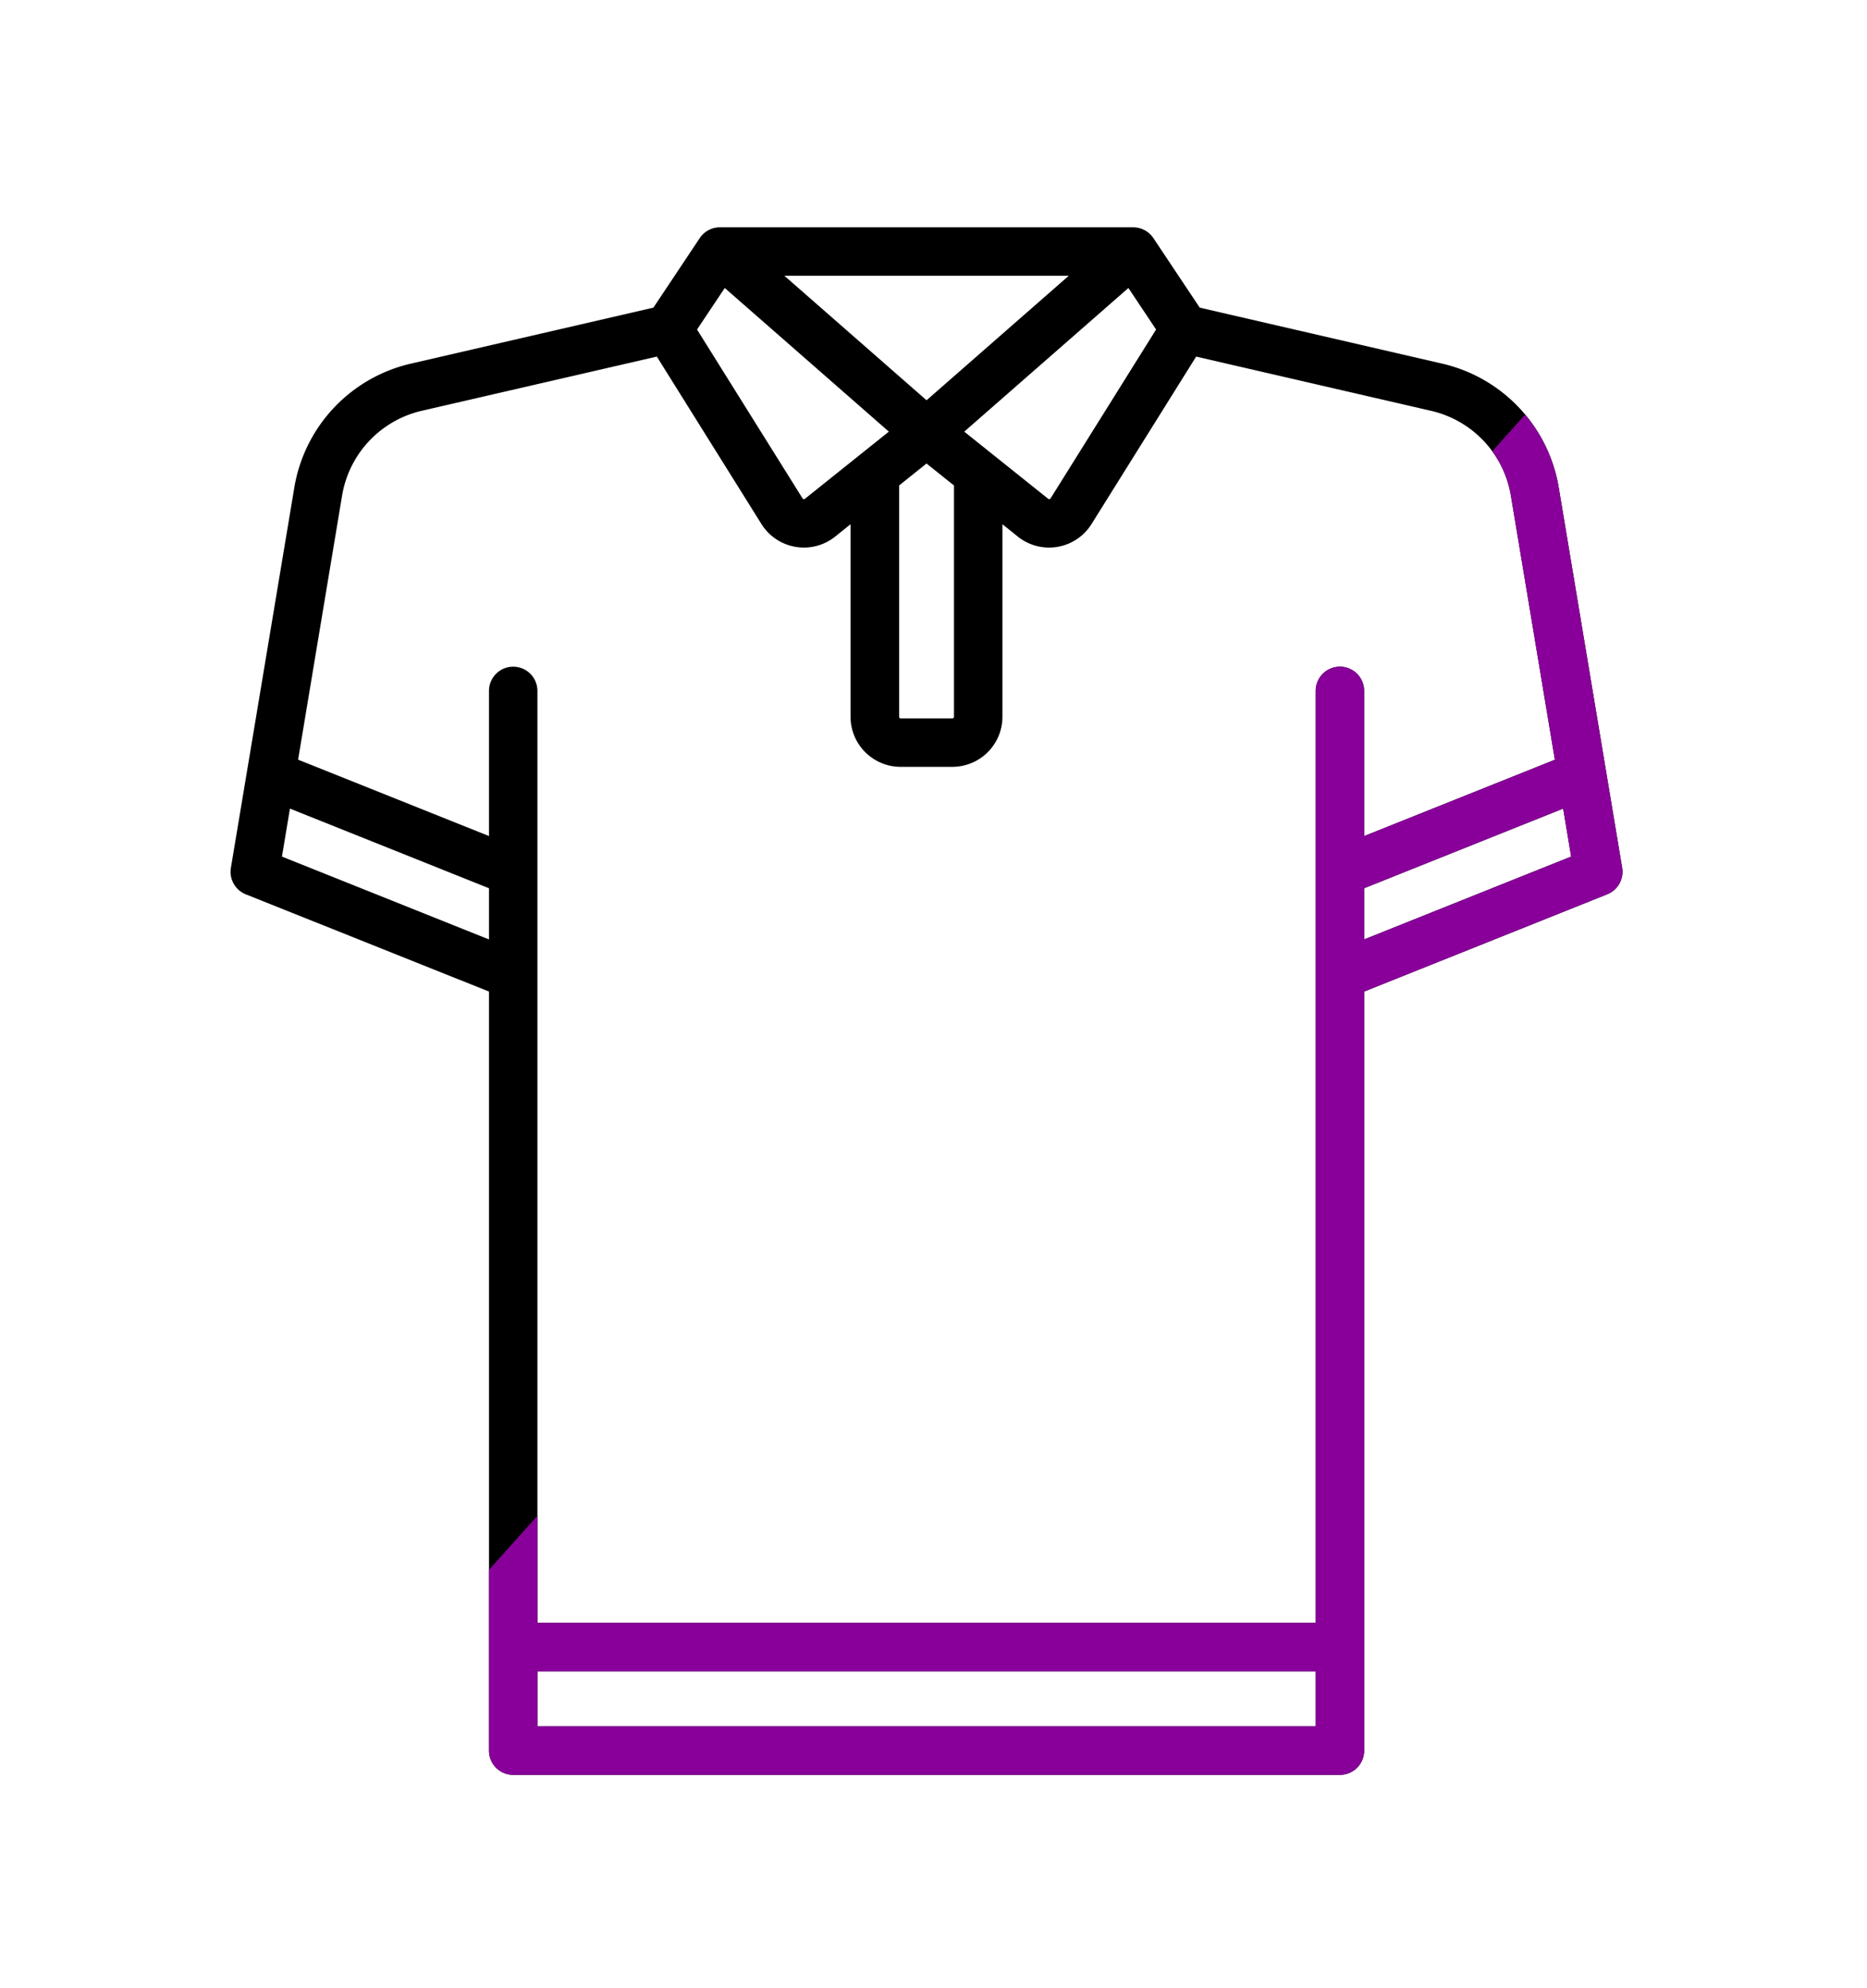
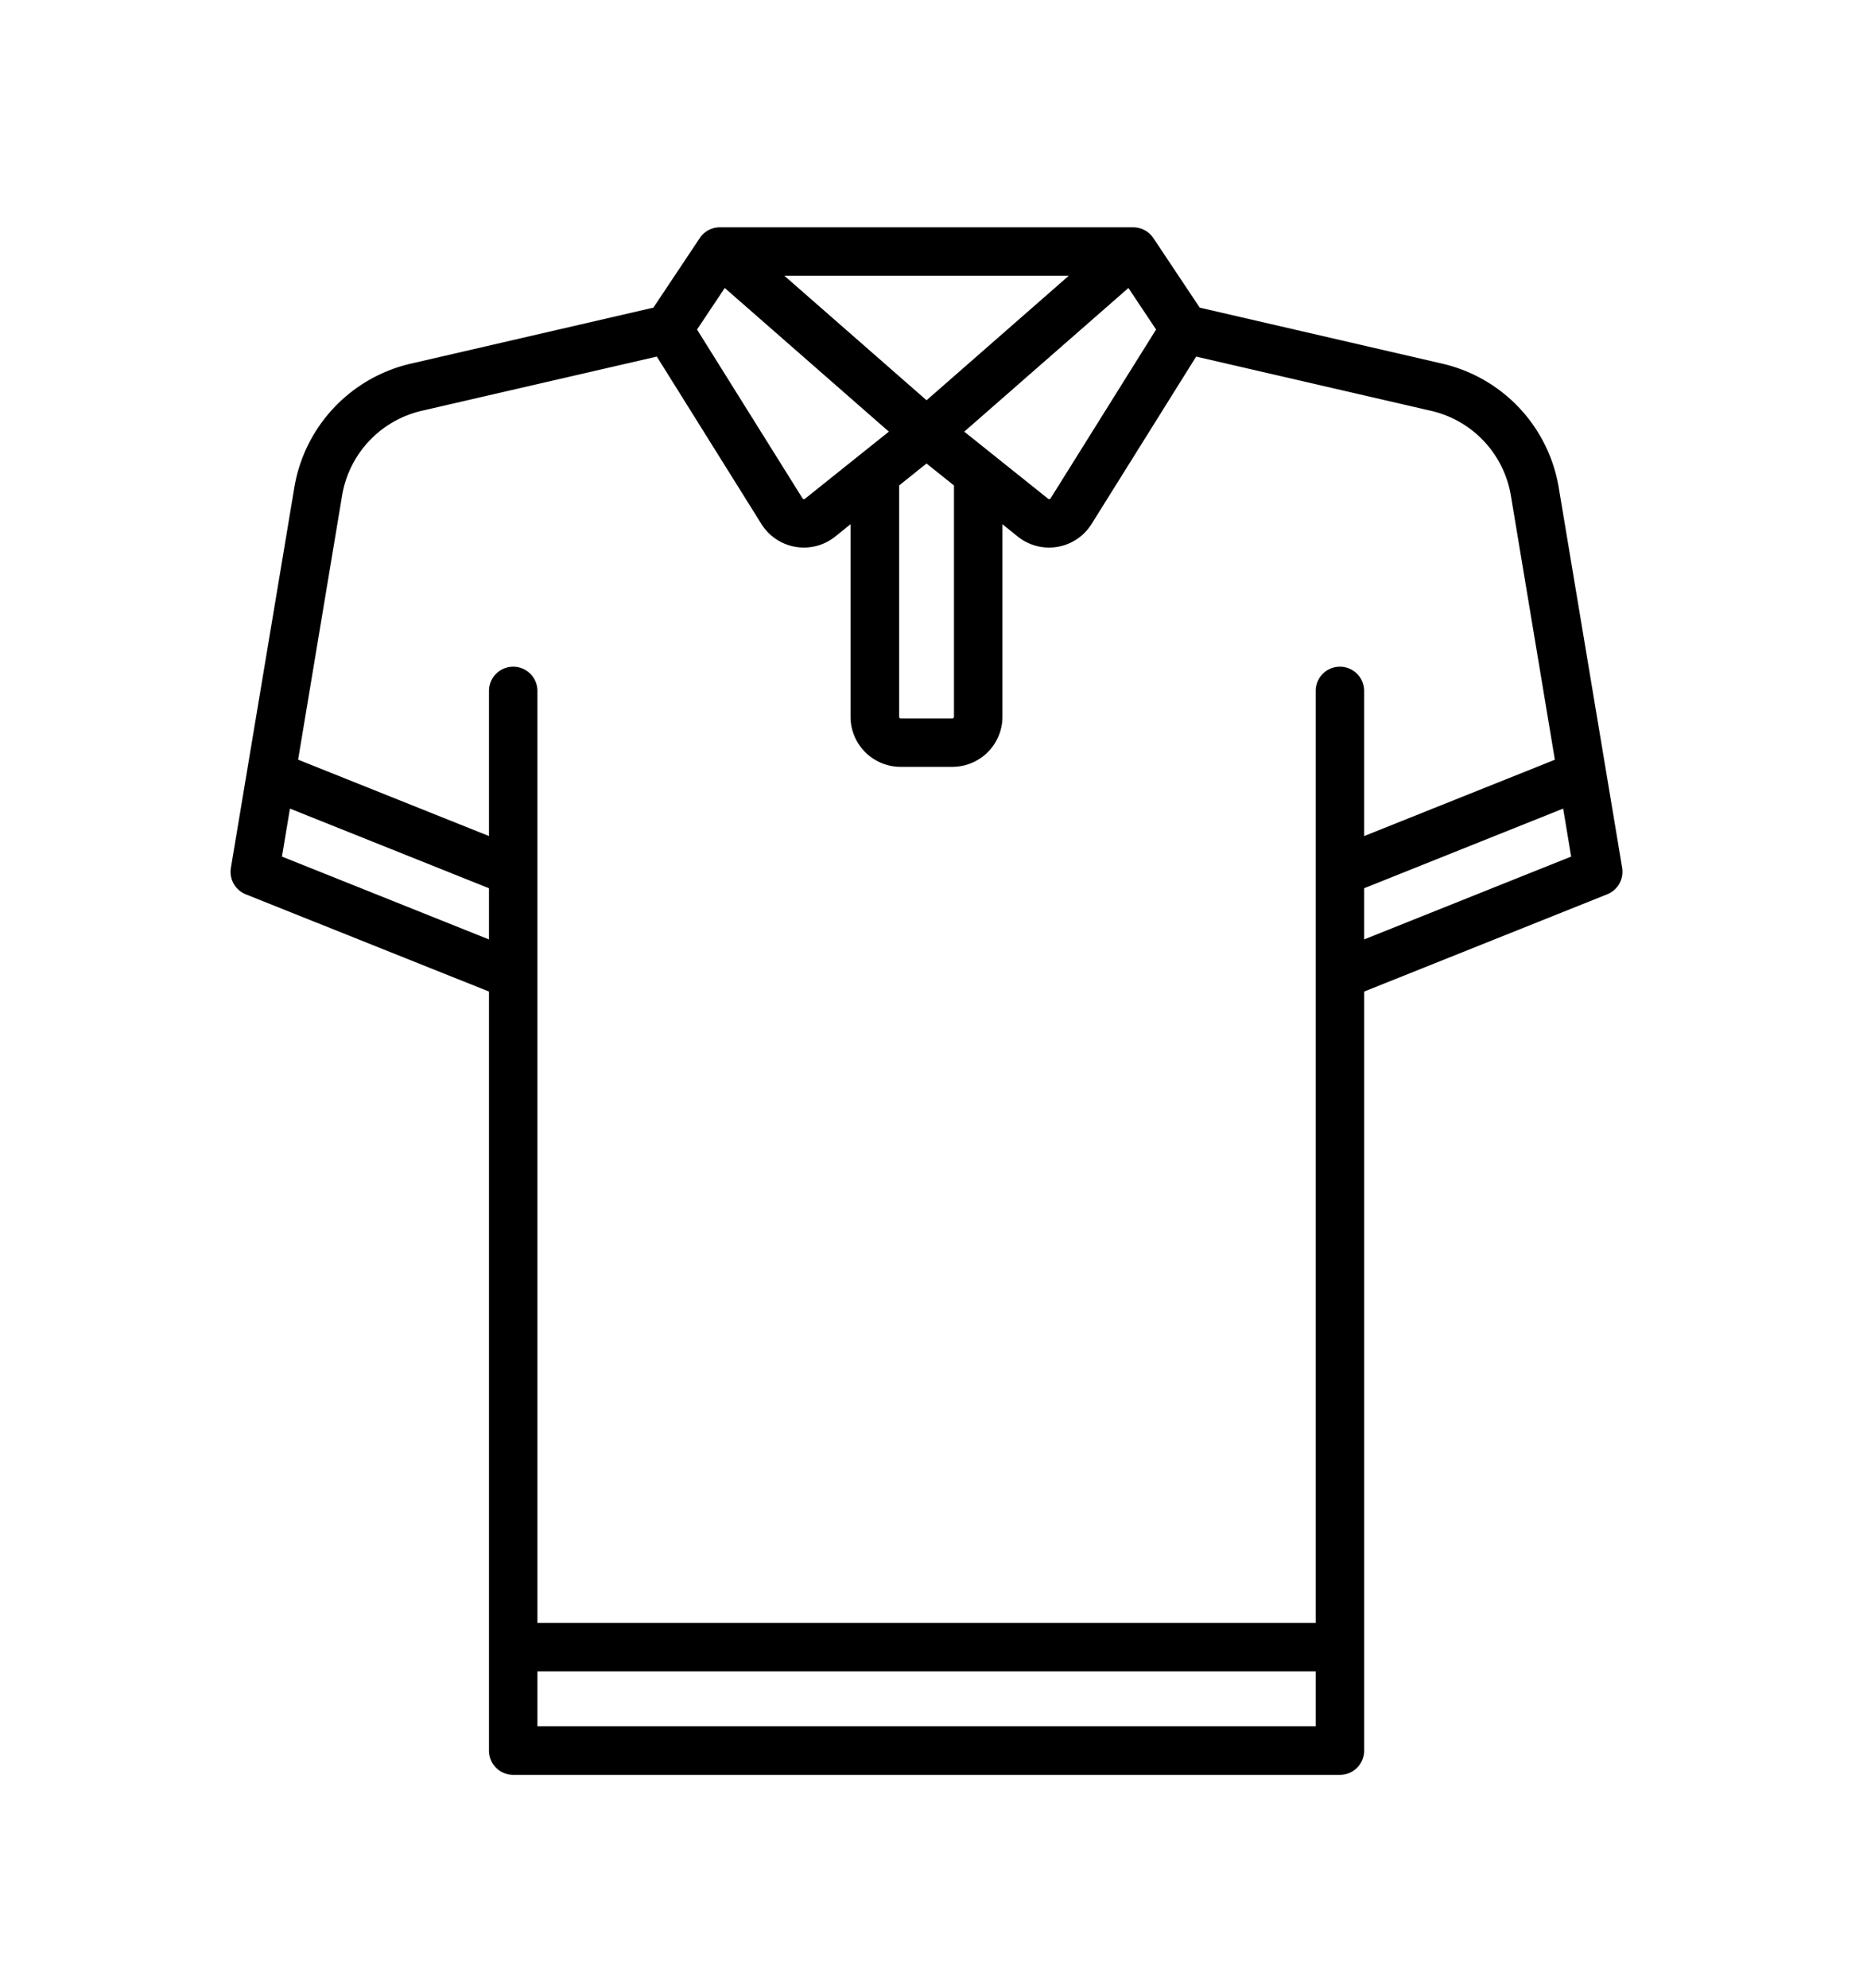
<svg xmlns="http://www.w3.org/2000/svg" viewBox="6671 4152 109 116">
  <defs>
    <style>
      .cls-1, .cls-4 {
        fill: none;
      }

      .cls-1 {
        stroke: #707070;
      }

      .cls-2 {
        clip-path: url(#clip-path);
      }

      .cls-3 {
        fill: #809;
      }
    </style>
    <clipPath id="clip-path">
      <path id="Path_698" data-name="Path 698" class="cls-1" d="M4803.088,3956l-89.061,99.254,89.061-3.487Z" transform="translate(-4340 -1754)" />
    </clipPath>
  </defs>
  <g id="Men" transform="translate(6280 1963)">
    <g id="Men-2" data-name="Men">
      <path id="Path_489" data-name="Path 489" d="M106.893,37.381l-3.7-22.175a8.929,8.929,0,0,0-6.82-7.254L82.23,4.687,79.525.63a1.414,1.414,0,0,0-.99-.617A1.372,1.372,0,0,0,78.349,0V0H54.216a1.374,1.374,0,0,0-.186.011,1.414,1.414,0,0,0-.99.617L50.334,4.687,36.187,7.952a8.928,8.928,0,0,0-6.82,7.254l-3.7,22.175a1.414,1.414,0,0,0,.87,1.545L40.735,44.6V88.9a1.414,1.414,0,0,0,1.414,1.414H90.415A1.414,1.414,0,0,0,91.829,88.9V44.6l14.194-5.678A1.415,1.415,0,0,0,106.893,37.381ZM79.682,5.964l-6.16,9.855a.094.094,0,0,1-.139.024l-4.9-3.919L78.066,3.54Zm-5.1-3.136-8.3,7.265-8.3-7.265Zm-6.7,12.237v13.5a.094.094,0,0,1-.094.094H64.774a.094.094,0,0,1-.094-.094v-13.5l1.6-1.282ZM54.5,3.54l9.581,8.384-4.9,3.919a.09.09,0,0,1-.075.019.088.088,0,0,1-.064-.043l-6.16-9.855ZM40.735,41.558,28.648,36.723l.467-2.8,11.62,4.648ZM89,87.481H43.563V84.276H89v3.205Zm1.414-61.84A1.414,1.414,0,0,0,89,27.055V81.448H43.563V27.055a1.414,1.414,0,1,0-2.828,0v8.47L29.591,31.067l2.566-15.4a6.11,6.11,0,0,1,4.666-4.963L50.534,7.543l6.109,9.775a2.923,2.923,0,0,0,4.3.733l.9-.723V28.564a2.926,2.926,0,0,0,2.922,2.922H67.79a2.926,2.926,0,0,0,2.922-2.922V17.328l.9.723a2.922,2.922,0,0,0,4.3-.733l6.109-9.774,13.711,3.164a6.109,6.109,0,0,1,4.666,4.963l2.566,15.4L91.828,35.525v-8.47A1.413,1.413,0,0,0,90.415,25.641Zm1.414,15.917V38.571l11.62-4.648.467,2.8Z" transform="translate(378.813 2202.267)" />
    </g>
    <g id="Group_30" data-name="Group 30" class="cls-2" transform="translate(27)">
-       <path id="Path_697" data-name="Path 697" class="cls-3" d="M106.893,37.381l-3.7-22.175a8.929,8.929,0,0,0-6.82-7.254L82.23,4.687,79.525.63a1.414,1.414,0,0,0-.99-.617A1.372,1.372,0,0,0,78.349,0V0H54.216a1.374,1.374,0,0,0-.186.011,1.414,1.414,0,0,0-.99.617L50.334,4.687,36.187,7.952a8.928,8.928,0,0,0-6.82,7.254l-3.7,22.175a1.414,1.414,0,0,0,.87,1.545L40.735,44.6V88.9a1.414,1.414,0,0,0,1.414,1.414H90.415A1.414,1.414,0,0,0,91.829,88.9V44.6l14.194-5.678A1.415,1.415,0,0,0,106.893,37.381ZM79.682,5.964l-6.16,9.855a.094.094,0,0,1-.139.024l-4.9-3.919L78.066,3.54Zm-5.1-3.136-8.3,7.265-8.3-7.265Zm-6.7,12.237v13.5a.094.094,0,0,1-.094.094H64.774a.094.094,0,0,1-.094-.094v-13.5l1.6-1.282ZM54.5,3.54l9.581,8.384-4.9,3.919a.09.09,0,0,1-.075.019.088.088,0,0,1-.064-.043l-6.16-9.855ZM40.735,41.558,28.648,36.723l.467-2.8,11.62,4.648ZM89,87.481H43.563V84.276H89v3.205Zm1.414-61.84A1.414,1.414,0,0,0,89,27.055V81.448H43.563V27.055a1.414,1.414,0,1,0-2.828,0v8.47L29.591,31.067l2.566-15.4a6.11,6.11,0,0,1,4.666-4.963L50.534,7.543l6.109,9.775a2.923,2.923,0,0,0,4.3.733l.9-.723V28.564a2.926,2.926,0,0,0,2.922,2.922H67.79a2.926,2.926,0,0,0,2.922-2.922V17.328l.9.723a2.922,2.922,0,0,0,4.3-.733l6.109-9.774,13.711,3.164a6.109,6.109,0,0,1,4.666,4.963l2.566,15.4L91.828,35.525v-8.47A1.413,1.413,0,0,0,90.415,25.641Zm1.414,15.917V38.571l11.62-4.648.467,2.8Z" transform="translate(351.813 2202.267)" />
-     </g>
+       </g>
    <rect id="Rectangle_255" data-name="Rectangle 255" class="cls-4" width="109" height="116" transform="translate(391 2189)" />
  </g>
</svg>